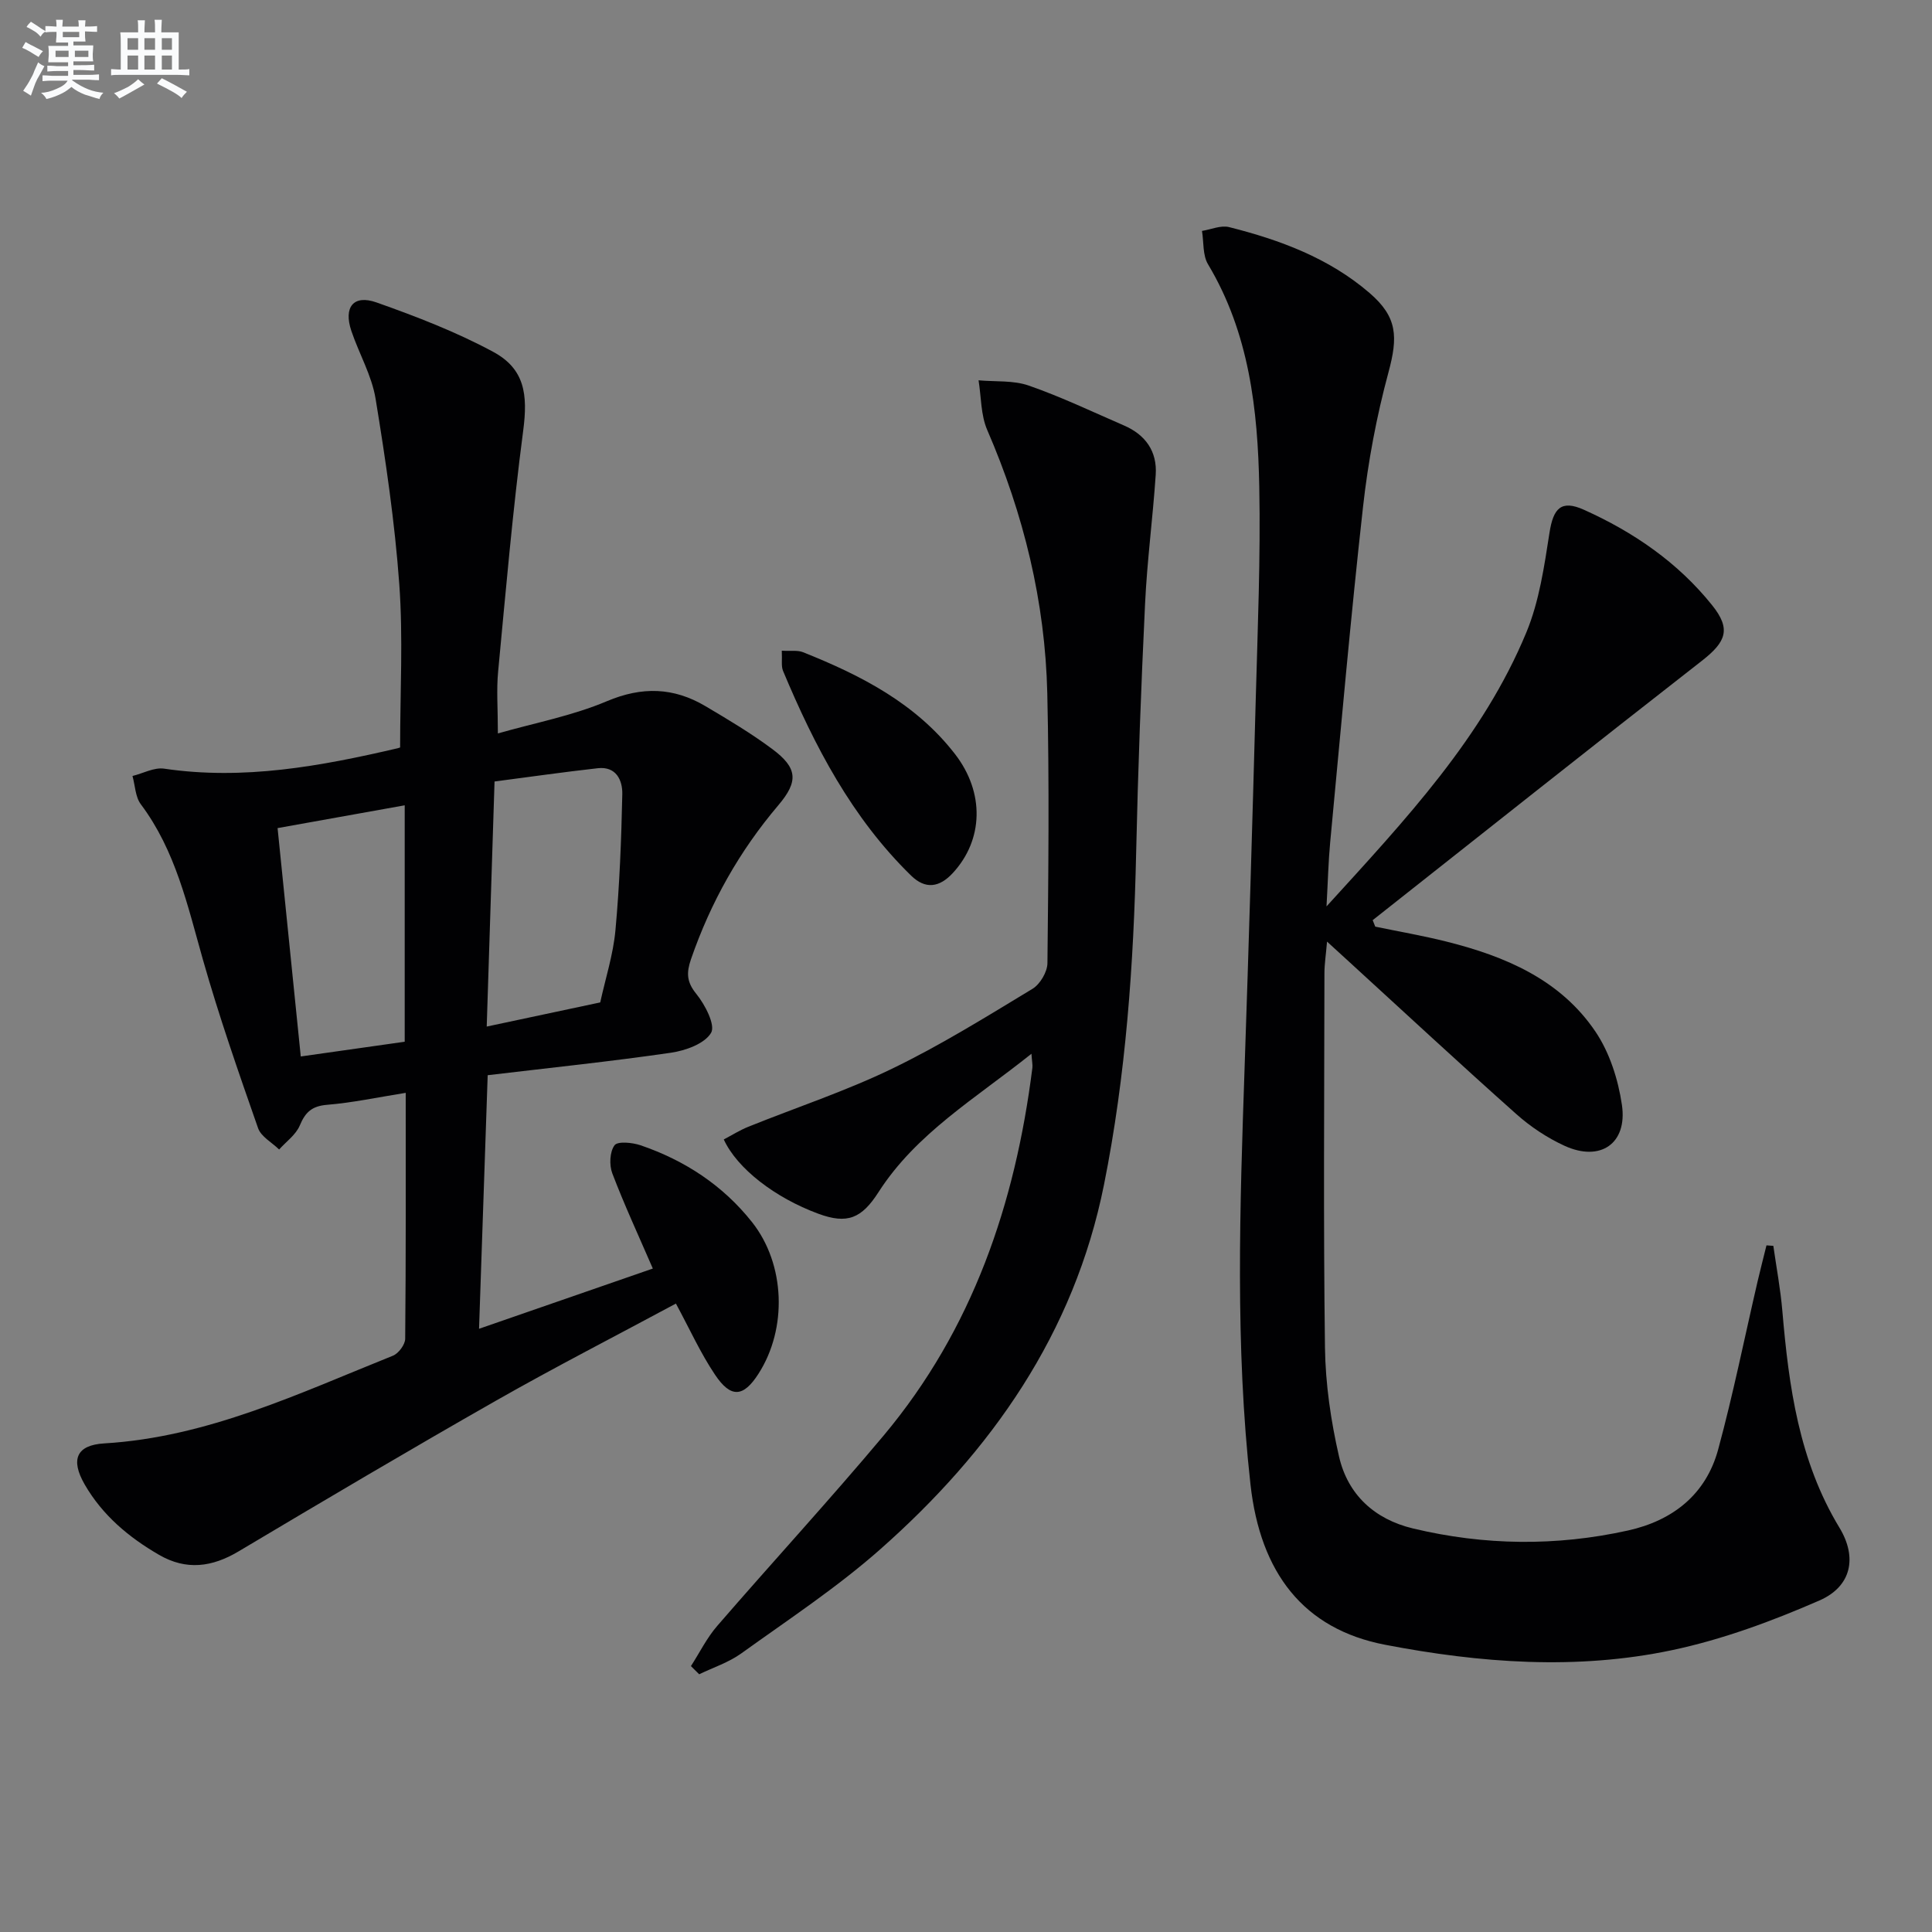
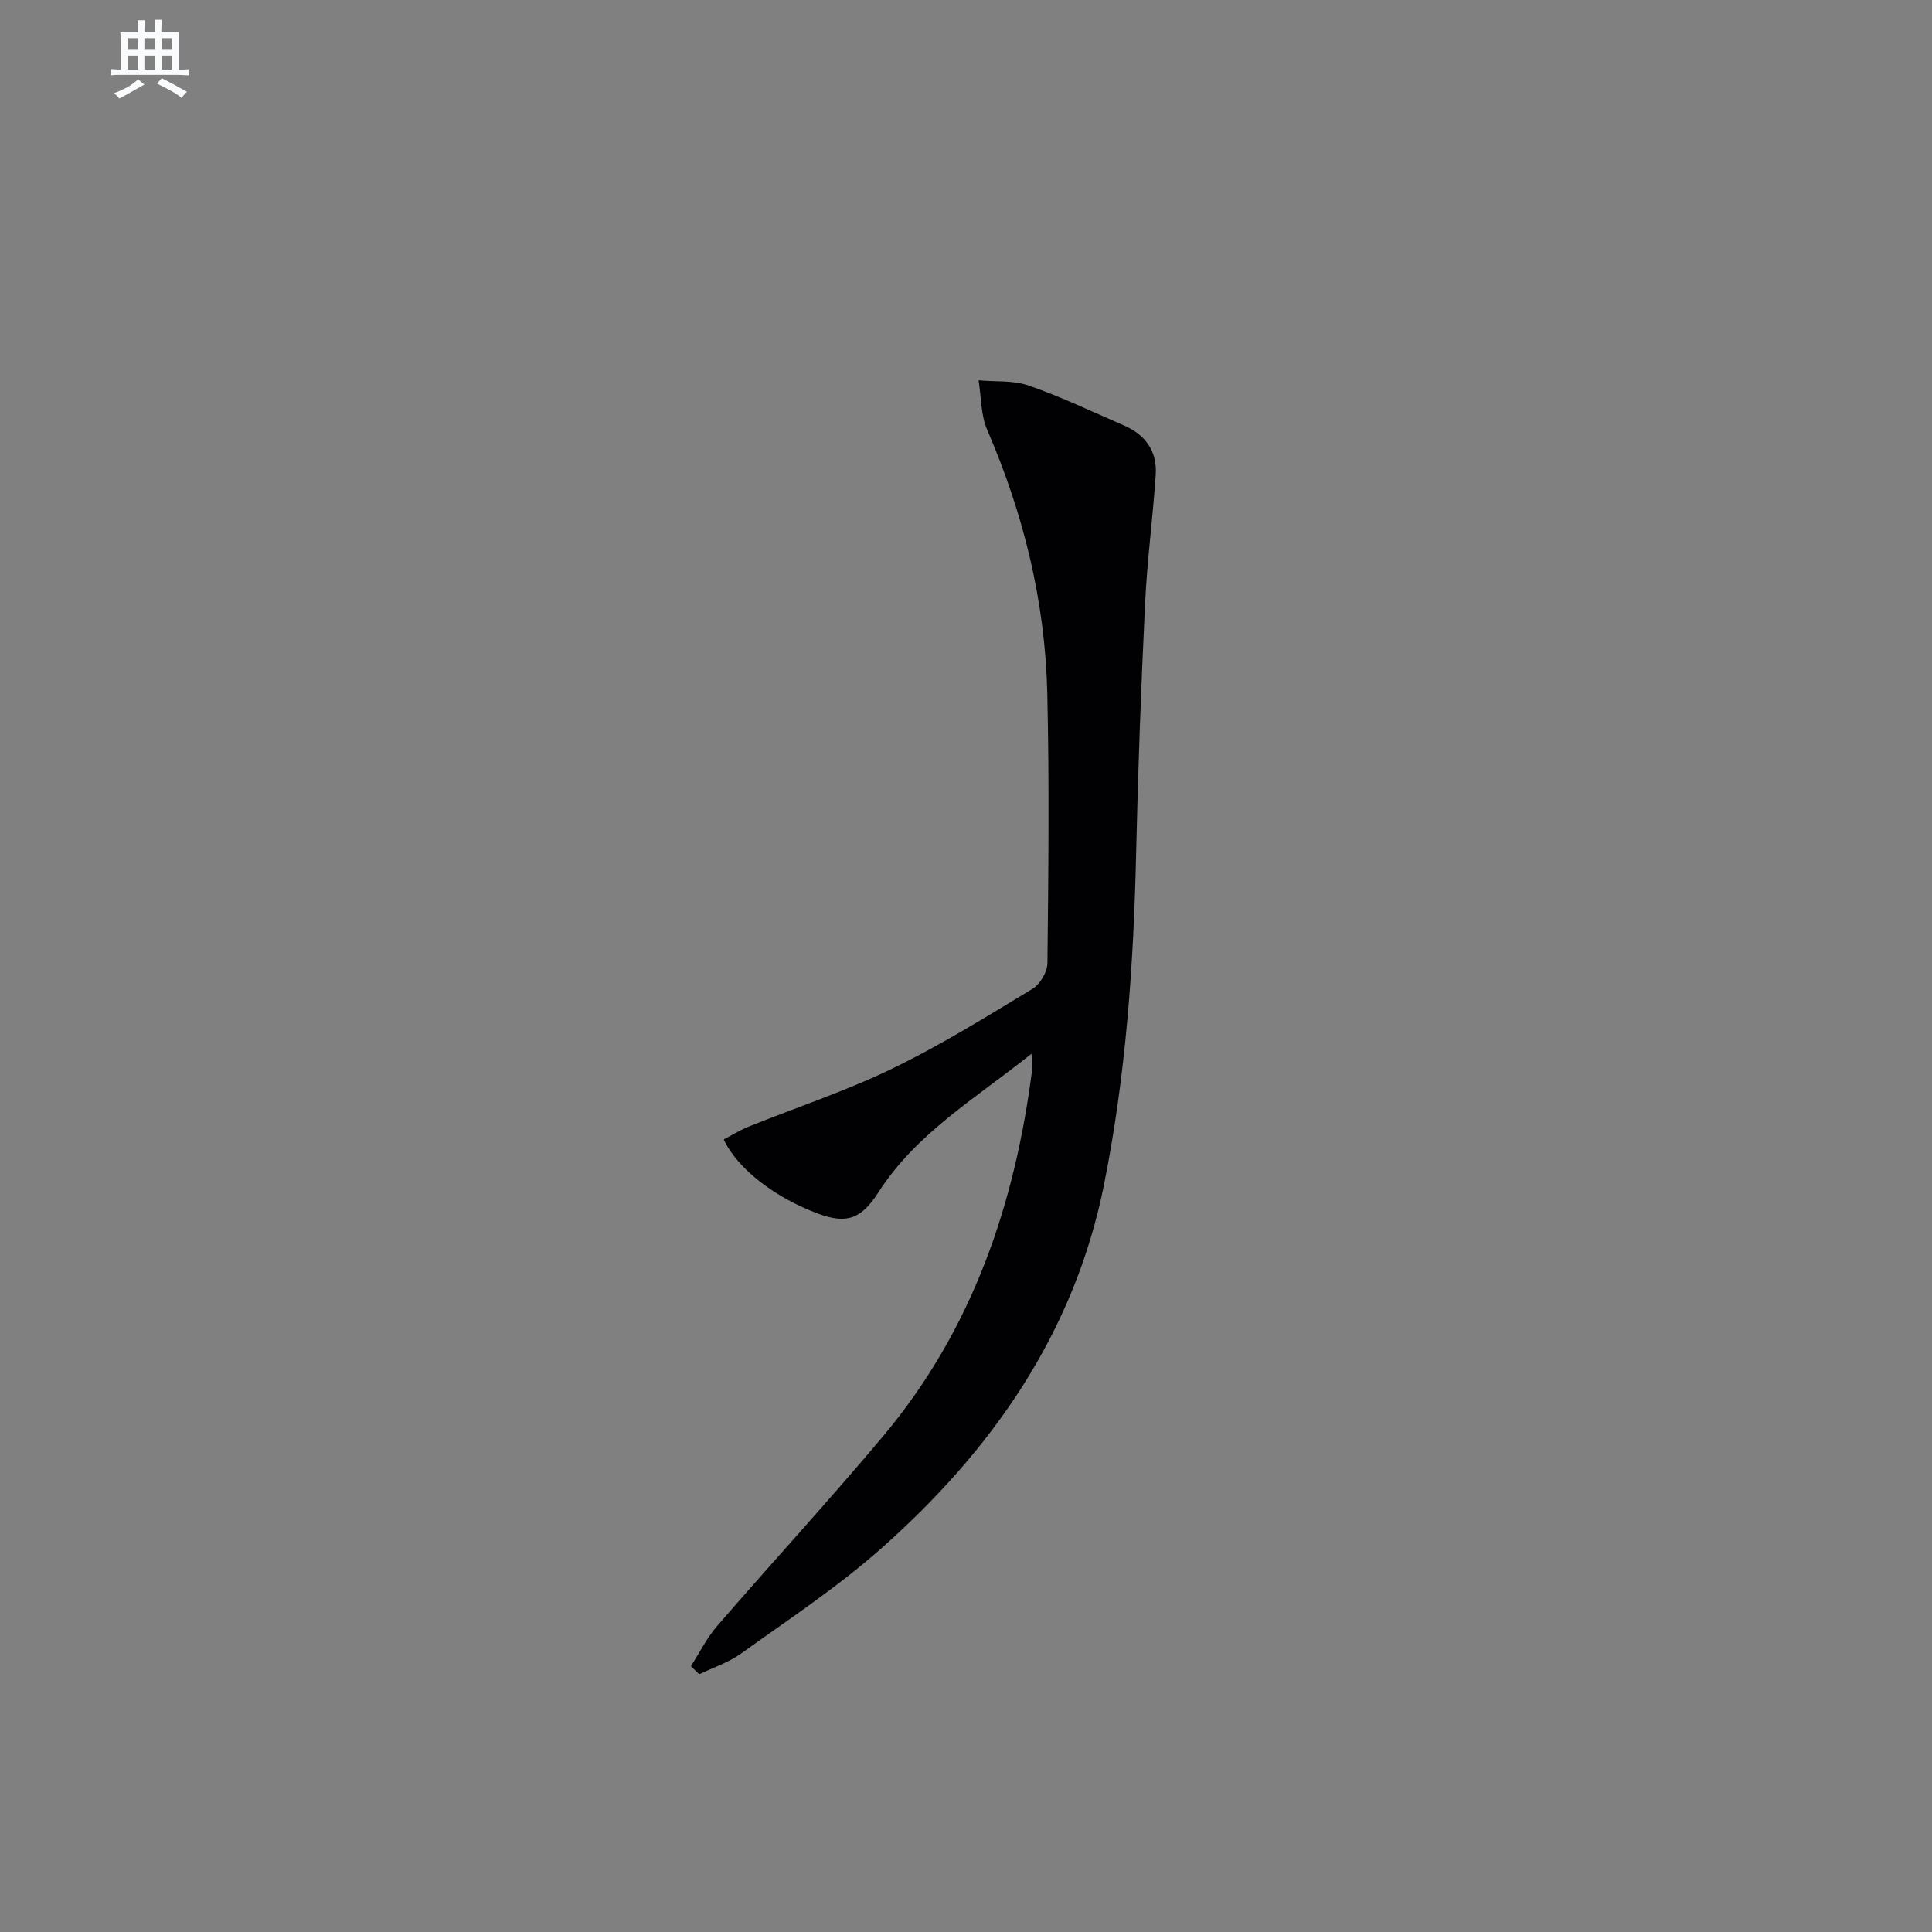
<svg xmlns="http://www.w3.org/2000/svg" enable-background="new 0 0 400 400" viewBox="0 0 400 400">
  <rect x="0" y="0" width="400" height="400" fill="#808080" stroke="none" />
  <g fill="#010103">
-     <path d="m274.64 187.66c16.49-18.1 32.38-35 41.38-56.74 2.67-6.45 3.7-13.67 4.79-20.65.79-5.03 2.4-6.85 7.12-4.73 10.27 4.61 19.47 10.92 26.56 19.78 3.95 4.93 2.89 7.57-2.15 11.5-22.8 17.78-45.44 35.77-68.14 53.69.18.45.35.89.53 1.34 4.91 1.02 9.86 1.87 14.72 3.09 12.2 3.05 23.6 7.87 30.88 18.66 2.93 4.34 4.7 9.92 5.47 15.15 1.18 8.03-4.48 11.87-11.89 8.47-3.57-1.64-7.01-3.92-9.95-6.54-11.69-10.4-23.15-21.05-34.7-31.61-1.2-1.1-2.41-2.2-4.51-4.12-.24 2.83-.54 4.68-.54 6.53-.03 25.83-.23 51.65.11 77.48.1 7.56 1.22 15.24 2.92 22.63 1.81 7.86 7.34 12.95 15.3 14.86 14.78 3.54 29.66 3.71 44.49.43 9.28-2.05 16.17-7.45 18.7-16.79 3.12-11.5 5.47-23.21 8.17-34.83.58-2.48 1.22-4.94 1.83-7.42.47.03.94.06 1.42.1.64 4.51 1.49 9 1.87 13.52 1.34 15.63 3.43 30.98 11.81 44.82 3.76 6.2 2.48 12.19-4.13 15.08-9.81 4.28-20.05 8.07-30.49 10.28-19.75 4.18-39.79 2.67-59.44-1.11-16.92-3.25-25.84-14.92-27.87-33.18-3.2-28.73-2.2-57.49-1.22-86.26.87-25.45 1.62-50.9 2.31-76.35.4-14.64 1.01-29.29.73-43.92-.31-16.01-2.07-31.84-10.61-46.1-1.13-1.88-.87-4.59-1.25-6.91 1.88-.3 3.91-1.22 5.61-.79 10.54 2.65 20.68 6.41 29.06 13.62 5.82 5 5.93 9.09 3.92 16.51-2.45 9.08-4.21 18.44-5.25 27.79-2.58 23.12-4.61 46.3-6.8 69.45-.37 3.92-.46 7.89-.76 13.27z" />
-     <path d="m84 226.26c-5.82.93-11.03 2.05-16.3 2.48-3.12.26-4.48 1.52-5.63 4.27-.8 1.92-2.81 3.34-4.28 4.98-1.49-1.46-3.74-2.65-4.36-4.42-4.04-11.55-8.08-23.13-11.42-34.89-3.18-11.2-5.65-22.56-12.85-32.16-1.15-1.53-1.18-3.89-1.73-5.86 2.19-.54 4.48-1.82 6.54-1.52 16.48 2.44 32.44-.51 48.35-4.22.45-.11.88-.34.52-.19 0-11.53.63-22.69-.17-33.74-.93-12.87-2.82-25.69-4.91-38.44-.79-4.82-3.43-9.33-5.02-14.05-1.65-4.91.44-7.57 5.22-5.88 8.23 2.91 16.48 6.09 24.14 10.22 6.55 3.53 7.2 8.85 6.23 16.26-2.18 16.6-3.62 33.29-5.2 49.97-.36 3.77-.05 7.6-.05 12.78 7.62-2.18 15.42-3.65 22.56-6.67 7.31-3.09 13.84-2.87 20.41 1.02 4.72 2.79 9.45 5.61 13.84 8.88 5.24 3.9 5.46 6.68 1.27 11.62-8.07 9.5-14.04 20.13-18.1 31.9-.95 2.77-.93 4.68 1.1 7.17 1.81 2.23 4.01 6.47 3.06 8.07-1.34 2.26-5.29 3.68-8.33 4.12-12.45 1.81-24.98 3.11-37.92 4.65-.6 17.55-1.17 34.45-1.79 52.5 12.67-4.39 24.41-8.46 35.98-12.47-3.01-6.95-5.93-13.25-8.39-19.71-.65-1.72-.54-4.45.46-5.81.64-.88 3.7-.58 5.4 0 9.15 3.13 17.04 8.29 23.08 15.92 6.88 8.7 7.34 22.02 1.32 31.39-3.11 4.85-5.7 5.11-9 .18-3.02-4.5-5.27-9.51-8.09-14.72-12.41 6.68-24.96 13.11-37.21 20.08-17.9 10.19-35.64 20.69-53.34 31.23-5.49 3.27-10.81 3.98-16.45.72-6.29-3.64-11.72-8.19-15.41-14.58-2.96-5.14-1.73-8.16 4.06-8.5 21.4-1.28 40.38-10.39 59.77-18.16 1.16-.47 2.52-2.3 2.53-3.5.16-16.8.11-33.61.11-50.92zm16.77-13.72c8.41-1.79 15.96-3.39 23.5-5 1.09-4.98 2.69-9.91 3.15-14.94.86-9.36 1.22-18.77 1.42-28.17.06-2.86-1.24-5.8-5.06-5.38-7.04.79-14.05 1.79-21.39 2.75-.55 17.08-1.07 33.45-1.62 50.74zm-16.98-45.81c-9.2 1.65-17.77 3.19-26.32 4.72 1.62 15.98 3.19 31.43 4.8 47.28 7.46-1.06 14.43-2.05 21.52-3.05 0-16.4 0-32.31 0-48.95z" />
+     <path d="m274.64 187.66z" />
    <path d="m143.05 344.95c1.8-2.79 3.29-5.84 5.44-8.32 11.42-13.2 23.25-26.05 34.46-39.42 18.42-21.99 27.25-48.02 30.79-76.11.08-.6-.07-1.22-.19-2.93-11.56 9.25-23.84 16.45-31.67 28.66-3.48 5.42-6.43 6.69-12.48 4.45-8.93-3.3-16.78-9.33-19.55-15.37 1.66-.87 3.29-1.9 5.04-2.61 9.95-4.01 20.2-7.39 29.83-12.05 10.01-4.84 19.51-10.76 29.04-16.52 1.57-.95 3.08-3.49 3.1-5.32.2-18.62.4-37.26-.03-55.87-.44-18.95-4.89-37.1-12.44-54.53-1.34-3.1-1.23-6.83-1.79-10.27 3.48.32 7.19-.03 10.4 1.09 6.72 2.34 13.18 5.43 19.73 8.27 4.43 1.92 6.87 5.35 6.55 10.18-.6 8.94-1.79 17.85-2.21 26.79-.82 17.11-1.46 34.23-1.84 51.35-.51 23.13-2.11 46.16-6.66 68.86-6.17 30.8-23.31 55.18-46.4 75.55-8.94 7.89-19 14.52-28.71 21.5-2.59 1.86-5.78 2.9-8.7 4.31-.57-.56-1.14-1.12-1.71-1.69z" />
-     <path d="m161.86 134.72c1.86.11 3.26-.14 4.39.31 11.99 4.78 23.35 10.59 31.48 21.1 6.18 7.99 5.87 17.78-.46 24.62-2.78 3.01-5.68 3.42-8.63.54-12.27-11.97-20-26.82-26.52-42.39-.41-.99-.16-2.27-.26-4.18z" />
  </g>
-   <path d="m6.8 9.5c.6.3 1.3.7 2.1 1.1-.4.4-.7.8-.9 1.2-.7-.4-1.3-.8-1.8-1.1s-1.1-.6-1.6-.8c.2-.4.5-.8.7-1.2.4.2.8.5 1.5.8zm.9 6.9c-.3.6-.5 1.1-.7 1.7s-.4 1.1-.6 1.7c-.6-.4-1.1-.7-1.6-1 .7-1 1.2-1.8 1.5-2.4.3-.5.6-1.1.8-1.7.3-.6.5-1.2.8-1.8.3.3.8.6 1.3.8-.7 1.3-1.2 2.2-1.5 2.7zm.1-11c.4.3 1 .7 1.7 1.1-.5.2-.8.6-1.1 1.1-.5-.6-1-1-1.4-1.2s-.9-.6-1.5-.8c.2-.4.5-.7.9-1.1.5.3.9.6 1.4.9zm10.5 13.1c1 .4 2 .6 3.1.7-.4.4-.7.8-.8 1.3-.9-.2-1.9-.6-3-.9-1-.4-2-.9-2.8-1.6-.5.4-1.1.9-1.9 1.3s-1.9.9-3.3 1.2c-.1-.3-.5-.8-1.1-1.3 1 0 2.1-.3 3.2-.8 1.2-.5 1.9-1 2.3-1.7h-3.2c-.4 0-1 0-2 .1v-1.2c1 0 1.7.1 2 .1h3.3v-1h-2.3c-.2 0-.9 0-2 .1v-1.2c1.2 0 1.9.1 2 .1h2.3v-.8h-4.1c0-.7.1-1.2.1-1.6 0-.5 0-1.1-.1-1.8h4.1v-.7h-2.5c0-.6.1-1.1.1-1.6v-.6h-.5c-.4 0-1 0-1.8.1v-1.3c1.2 0 1.9.1 2.1.1h.2c0-.3 0-.8-.1-1.4h1.4c0 .6-.1 1-.1 1.4h3.4c0-.4 0-.8-.1-1.3h1.5c0 .4-.1.9-.1 1.3.7 0 1.5 0 2.5-.1v1.2c-1 0-1.8-.1-2.5-.1v.6c0 .3 0 .8.1 1.5h-2.5v.8h4.1c0 .8-.1 1.3-.1 1.8s0 1 .1 1.5h-4.1v.8h1.4c.8 0 1.8 0 2.9-.1v1.2c-1 0-1.9-.1-2.8-.1h-1.5v1h3.2c.3 0 1 0 2.1-.1v1.2c-1.1 0-1.8-.1-2.1-.1h-3.4l-.1.1c1.4 1 2.4 1.5 3.4 1.9zm-4.1-6.7v-1.3h-2.7v1.3zm2.2-4.1v-1.1h-3.4v1.1zm1.9 4.1v-1.3h-2.8v1.3z" fill="#fafbfc" />
  <path d="m37 6.7v2.3 5.4c1 0 1.8 0 2.2-.1v1.3c-.6 0-1.5-.1-2.5-.1h-11.9c-.7 0-1.3 0-1.8.1v-1.3c.5 0 1.1.1 2 .1v-5.2c0-1 0-1.8-.1-2.5h3.7c0-1.3 0-2.1-.1-2.5h1.5c0 .4-.1 1.3-.1 2.5h2.2c0-1.2 0-2.1-.1-2.6h1.5c0 .4-.1 1.3-.1 2.6zm-12.3 13.7c-.3-.4-.7-.8-1.1-1.1 1.1-.4 2.1-.9 2.9-1.3.8-.5 1.5-1 2.1-1.6.4.4.9.8 1.3 1.1-2.5 1.4-4.2 2.4-5.2 2.9zm3.9-10.1v-2.4h-2.2v2.4zm0 4.1v-2.9h-2.2v2.9zm3.5-4.1v-2.4h-2.2v2.4zm0 4.1v-2.9h-2.2v2.9zm.4 2.9 1-1.1c.6.3 1.4.7 2.5 1.3s2 1.1 2.7 1.5c-.4.4-.8.8-1.1 1.3-.8-.8-2.5-1.7-5.1-3zm3.1-7v-2.4h-2.1v2.4zm0 4.1v-2.9h-2.1v2.9z" fill="#fafbfc" />
</svg>